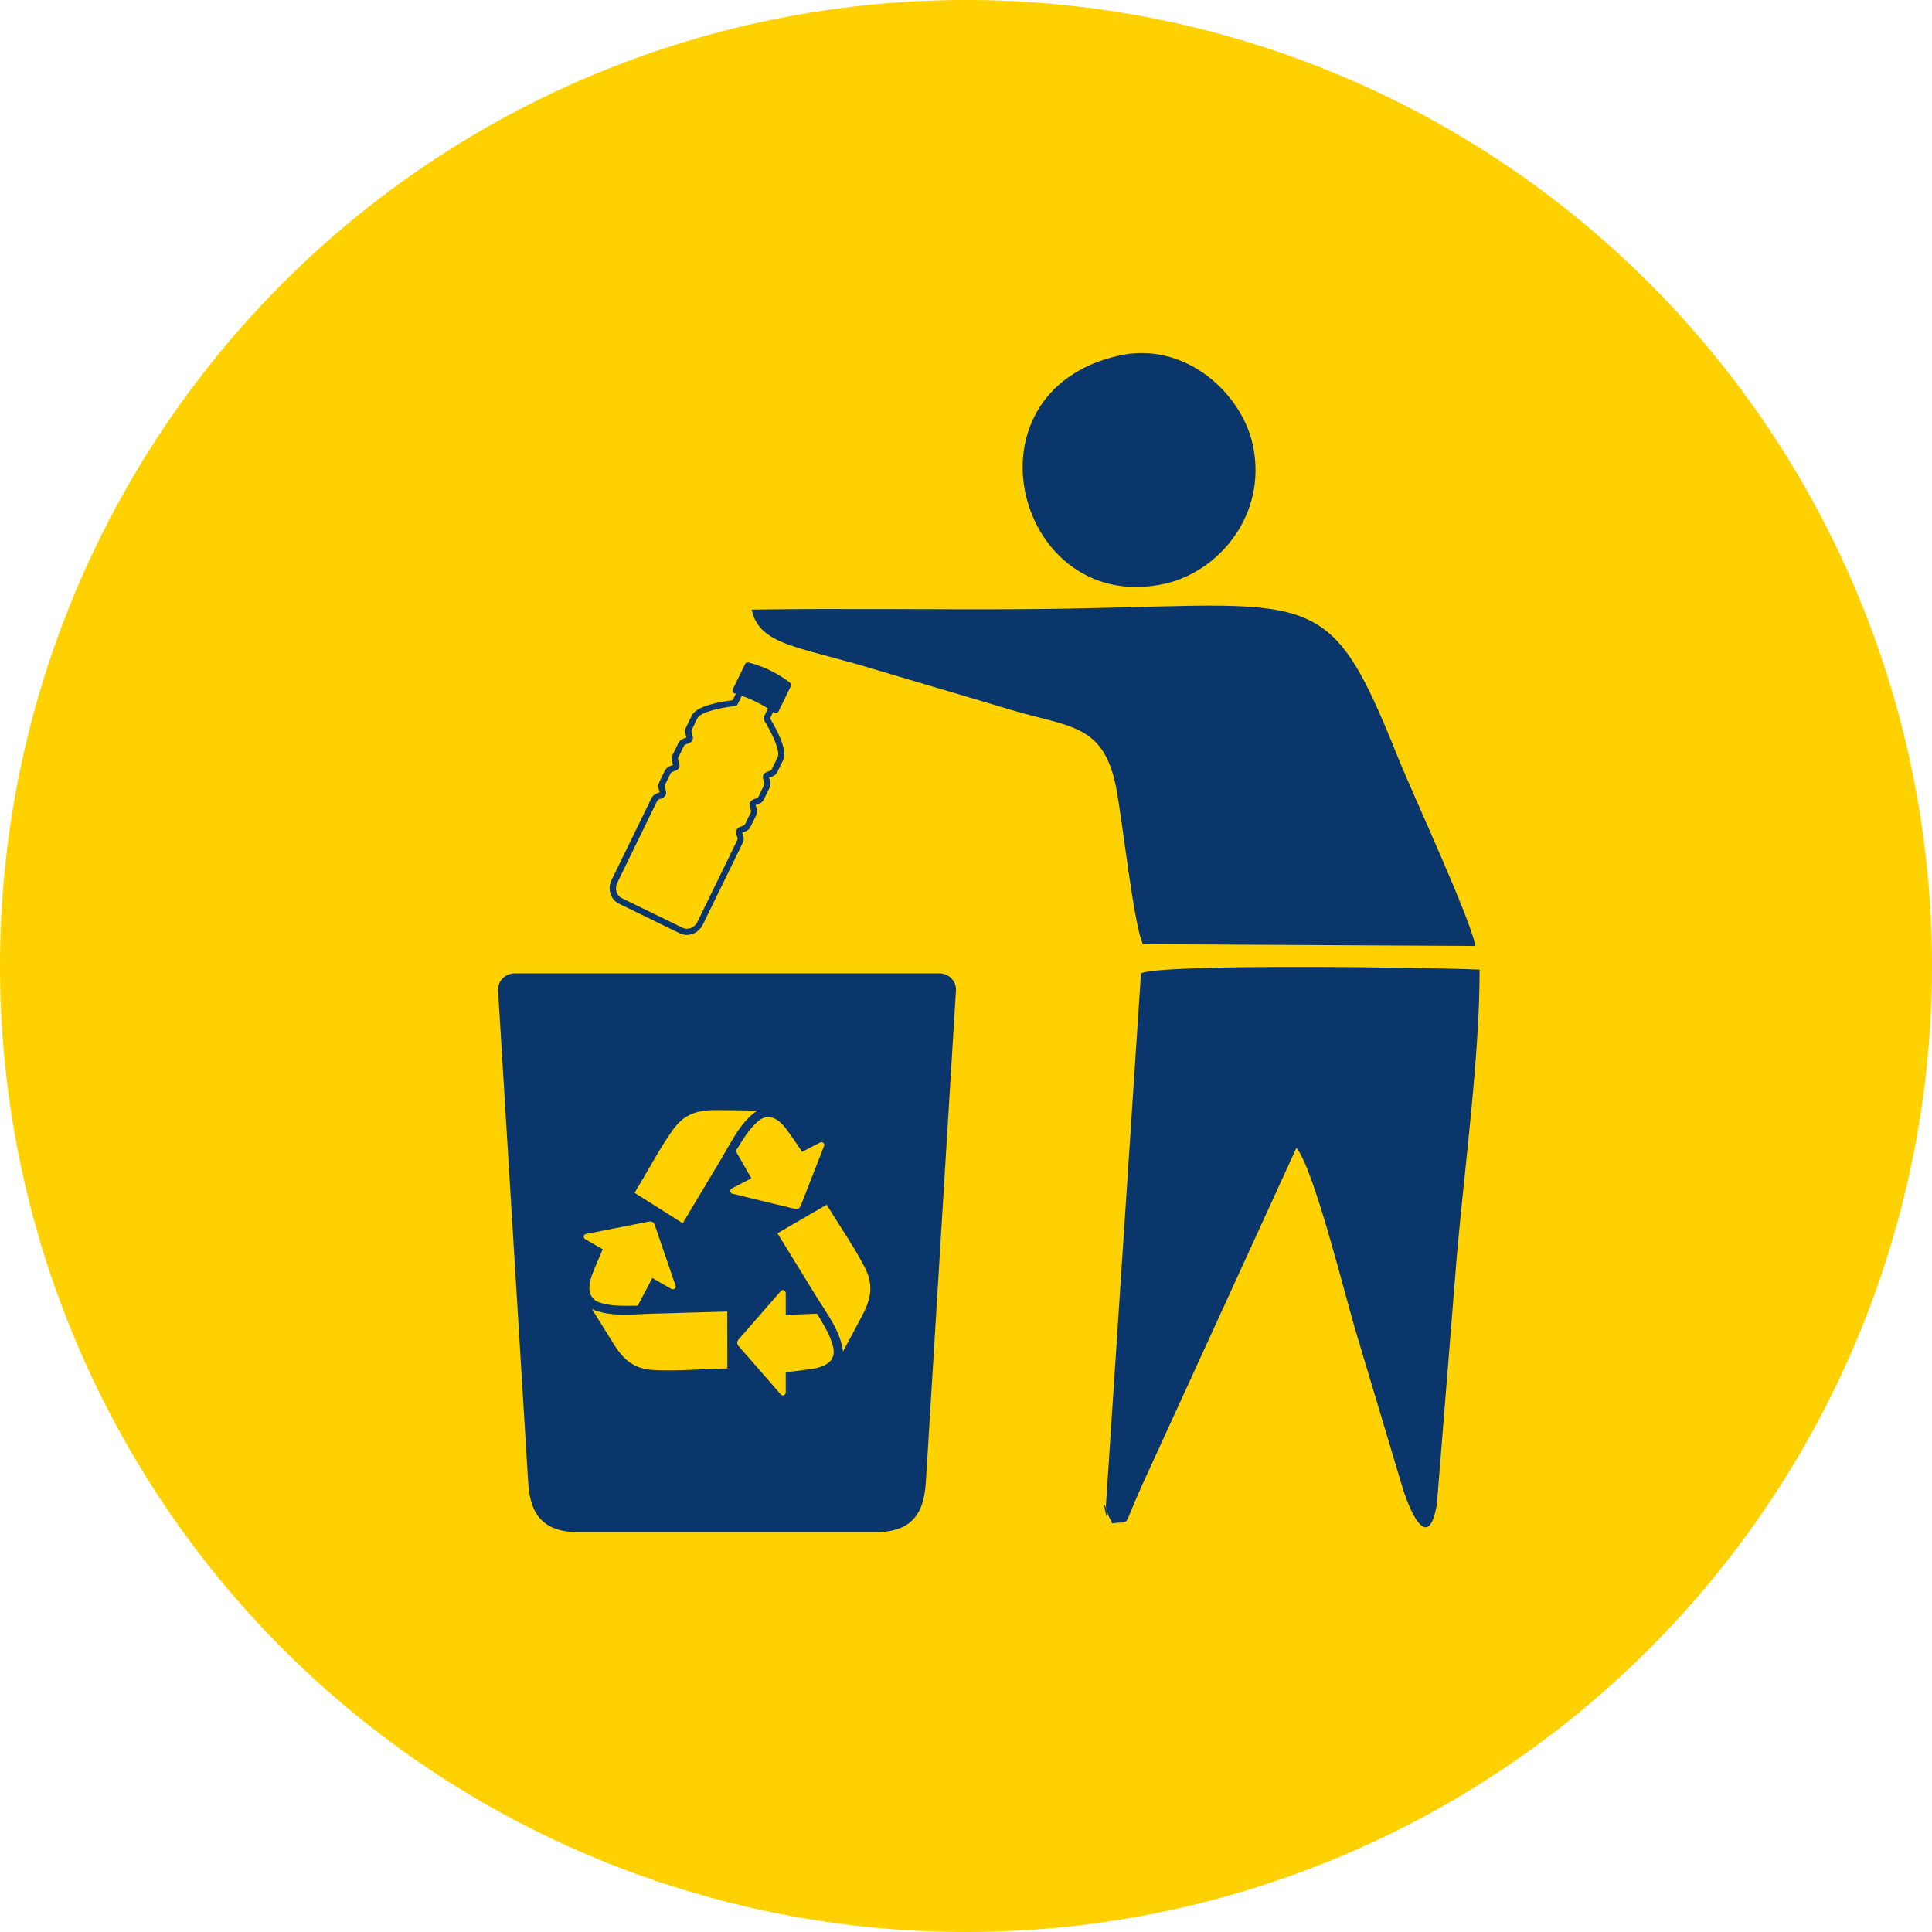
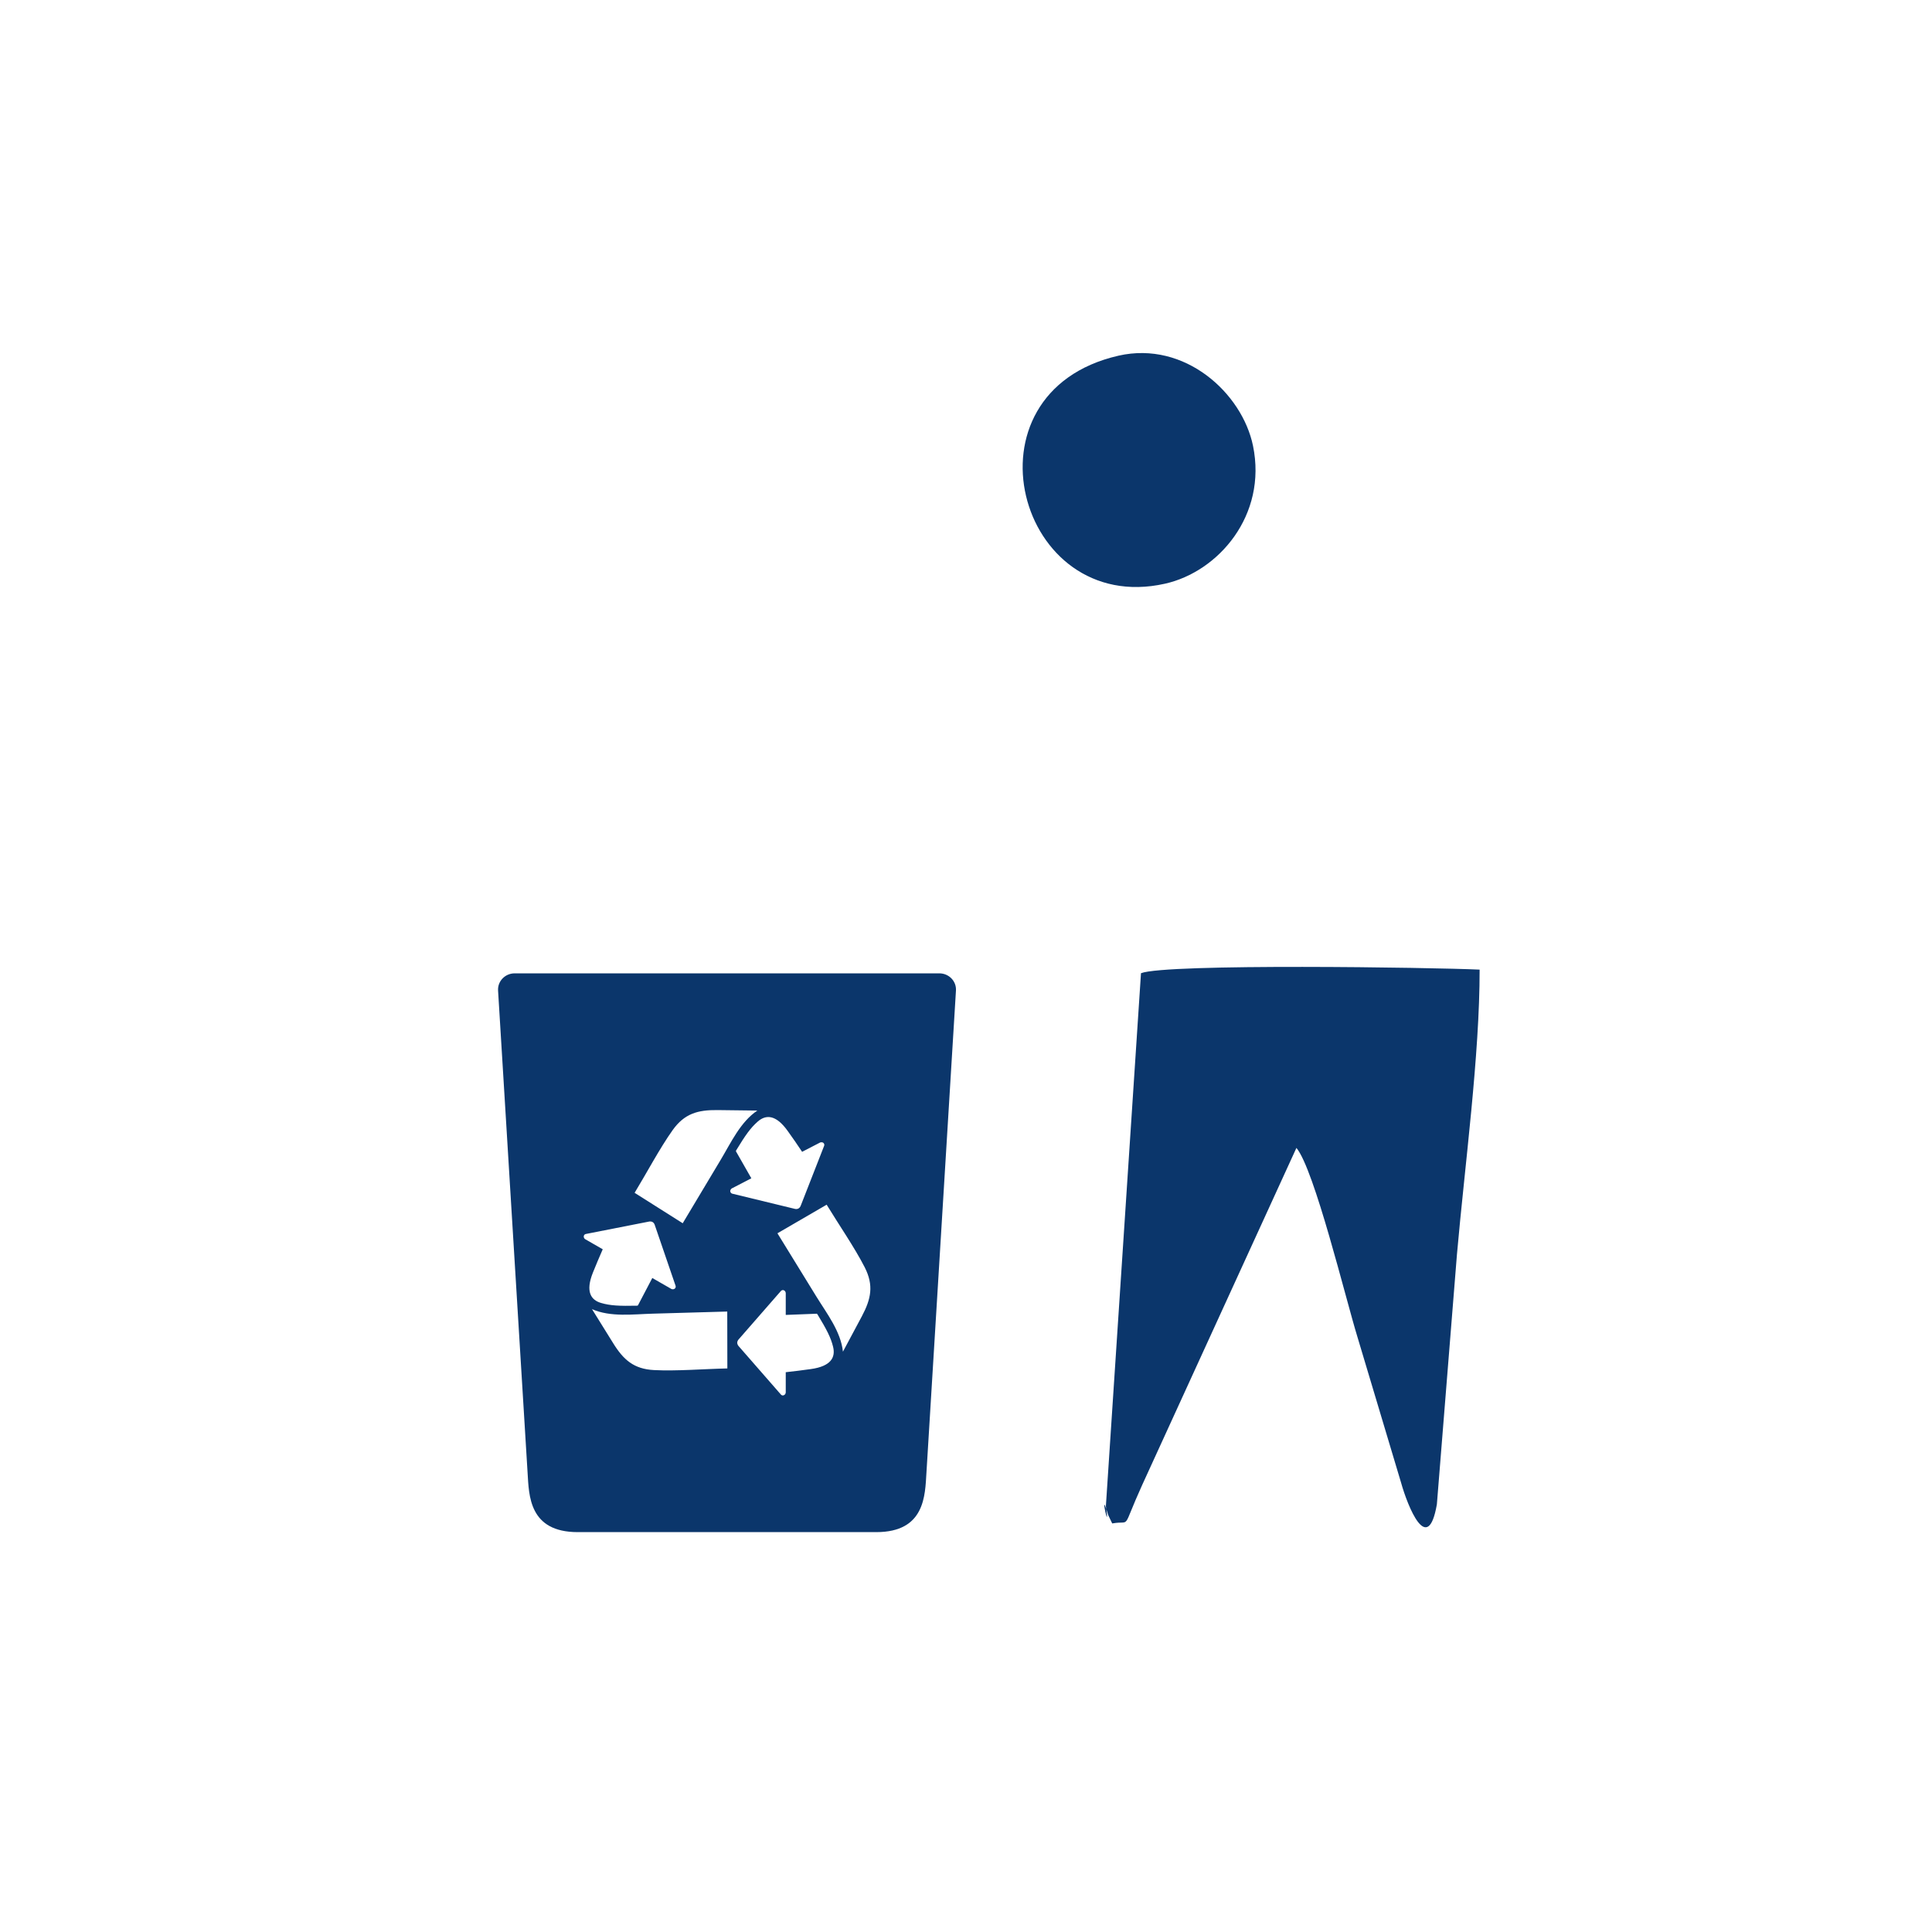
<svg xmlns="http://www.w3.org/2000/svg" id="Layer_2" viewBox="0 0 400 400">
  <defs>
    <style>.cls-1{fill:#ffd100;}.cls-2,.cls-3{fill:#0b366b;}.cls-3{fill-rule:evenodd;}</style>
  </defs>
  <g id="Layer_2-2">
    <g>
-       <circle class="cls-1" cx="200" cy="200" r="200" transform="translate(-82.84 200) rotate(-45)" />
      <g>
        <g>
          <path class="cls-3" d="M230.28,315.41c4.1-.73,1.76,1.81,6.2-7.97l31.93-69.78c3.72,4.48,10.18,31.17,12.65,39.2l9.01,30.09c1.37,4.92,5.54,15.35,7.42,4.5l4.16-51.78c1.62-18.37,4.71-41.15,4.69-58.92-9.5-.45-64.84-1.3-70.11,.74l-7.27,110.35c1.01,6.83-1.58-4.88,.49,1.86l.82,1.71Z" />
-           <path class="cls-3" d="M236.62,195.48l68.84,.37c-1.1-5.92-12.9-31.24-16.13-39.29-15.23-38.01-17.02-30.72-79.14-30.43-18.17,.08-36.42-.19-54.57,.08,1.59,7.28,9.34,7.56,24.12,11.98,10.21,3.05,19.5,5.75,29.4,8.73,12.27,3.7,19.31,2.8,21.94,16.11,1.27,6.48,3.65,28.53,5.54,32.45Z" />
          <path class="cls-3" d="M231.58,73.64c-33.36,7.61-20.92,54.06,9.61,47.21,11.06-2.47,21.2-14.17,18.23-28.56-2.24-10.87-14.09-21.78-27.85-18.65Z" />
        </g>
        <path class="cls-3" d="M190.62,201.52H110.43c-1.29,0-2.59,.01-3.87,0-1.96,0-3.56,1.6-3.44,3.57l6.11,99.82c.29,4.69,.27,12.3,10.39,12.3h61.8c10.11,0,10.1-7.61,10.39-12.3l6.11-99.82c.12-1.97-1.48-3.57-3.44-3.57-1.29,.01-2.58,0-3.87,0h0Zm-16.1,78.33c1.74-3.28,3.05-5.71,3.91-7.31,1.92-3.61,2.5-6.41,.61-10.14-2.11-4.13-5.42-8.92-7.89-12.98l-10.19,5.92,8.06,13.1c2.14,3.47,5.07,7.24,5.5,11.41h0Zm-11.84-7.61c4.3-.17,6.44-.25,6.44-.25,.04,.04,.08,.09,.12,.12,1.92,3.17,2.77,4.8,3.24,6.72,.53,2.14-.37,4.03-4.59,4.62-1.73,.24-3.52,.47-5.21,.65v4.2c-.02,.25-.16,.46-.38,.56-.21,.1-.44,.05-.6-.11l-8.67-9.93c-.52-.53-.53-1.1,0-1.63l8.67-9.93c.17-.17,.4-.21,.6-.12,.22,.1,.35,.31,.38,.57v4.55Zm-40.12-1.21c1.96,3.16,3.41,5.49,4.37,7.03,2.15,3.48,4.29,5.38,8.48,5.6,4.62,.24,10.43-.24,15.18-.34l-.02-11.78-15.39,.44c-4.08,.11-8.78,.76-12.62-.94h0Zm12.5-6.45c-2,3.8-2.99,5.7-2.99,5.7-.06,.01-.11,.02-.17,.05-3.7,.08-5.55-.01-7.43-.56-2.12-.6-3.3-2.33-1.72-6.28,.65-1.62,1.36-3.29,2.04-4.84l-3.53-2.03-.11-.06c-.21-.15-.31-.37-.29-.6,.02-.23,.17-.41,.4-.47l12.93-2.54c.73-.19,1.22,.07,1.42,.81l4.27,12.47c.06,.23-.02,.46-.21,.59-.18,.13-.45,.15-.68,.04l-.1-.06-3.85-2.21Zm21.77-34.65c-3.71-.05-6.47-.07-8.28-.1-4.1-.05-6.85,.74-9.28,4.14-2.69,3.78-5.41,8.93-7.88,12.99l9.96,6.3,7.9-13.2c2.09-3.5,4.08-7.83,7.57-10.14h0Zm-1.28,14.01c-2.13-3.73-3.19-5.59-3.19-5.59,.01-.05,.04-.11,.05-.17,1.92-3.17,2.99-4.67,4.46-5.96,1.65-1.46,3.74-1.54,6.22,1.94,1.02,1.42,2.04,2.89,2.98,4.31l3.62-1.87,.11-.06c.23-.08,.5-.06,.66,.07,.18,.15,.25,.38,.18,.59l-4.8,12.28c-.23,.71-.73,.99-1.45,.76l-12.81-3.11c-.23-.09-.37-.27-.39-.5-.01-.22,.12-.45,.33-.59l.11-.05,3.93-2.04Z" />
-         <path class="cls-2" d="M159.49,160.93c.44-.15,1.11-.38,1.46-1.11l1.2-2.47c.53-1.09,.19-2.89-1.04-5.51-.64-1.36-1.34-2.57-1.68-3.11l.65-1.33c.1,.07,.15,.11,.15,.11,.03,.02,.07,.05,.1,.06,.13,.07,.29,.08,.43,.05,.19-.05,.34-.17,.43-.34l2.52-5.17c.13-.27,.06-.59-.17-.78-.06-.05-1.61-1.32-4.11-2.54-1.47-.72-2.96-1.26-4.45-1.63-.3-.07-.6,.07-.73,.34l-2.52,5.17c-.08,.17-.09,.37-.01,.54,.07,.17,.22,.3,.4,.36,.07,.02,.14,.05,.22,.07l-.65,1.33c-.63,.08-2.01,.26-3.48,.6-2.82,.65-4.45,1.49-4.98,2.57l-1.2,2.47c-.35,.73-.12,1.39,.03,1.83,.03,.07,.06,.17,.08,.25-.07,.03-.18,.07-.26,.09-.44,.15-1.11,.38-1.46,1.1l-1.17,2.41c-.35,.72-.12,1.39,.03,1.83,.03,.08,.06,.18,.08,.25-.07,.03-.18,.07-.25,.09-.44,.15-1.11,.38-1.46,1.1l-1.17,2.41c-.35,.72-.12,1.39,.03,1.83,.03,.08,.06,.18,.08,.25-.07,.03-.18,.07-.25,.09-.44,.15-1.11,.38-1.46,1.1l-8.27,16.97c-.9,1.84-.21,4.03,1.53,4.88l12.59,6.14c1.74,.85,3.89,.04,4.79-1.8l8.27-16.97c.35-.72,.12-1.39-.03-1.83-.03-.08-.06-.18-.08-.25,.07-.03,.18-.07,.25-.09,.44-.15,1.11-.38,1.46-1.1l1.17-2.41c.35-.72,.12-1.39-.03-1.83-.03-.08-.06-.18-.08-.25,.07-.03,.18-.07,.25-.09,.44-.15,1.11-.38,1.46-1.1l1.17-2.41c.35-.72,.12-1.38-.03-1.82-.03-.08-.06-.18-.08-.26,.07-.03,.17-.06,.25-.09Zm.31-1.67c-.11,.23-.35,.32-.72,.45-.36,.12-.81,.28-1.03,.72-.22,.45-.06,.9,.06,1.26,.13,.37,.2,.61,.09,.84l-1.17,2.41c-.11,.23-.35,.32-.72,.45-.36,.12-.81,.28-1.03,.73-.22,.45-.06,.9,.06,1.26,.13,.37,.2,.61,.09,.84l-1.17,2.41c-.11,.23-.35,.32-.72,.45-.36,.12-.81,.28-1.03,.73-.22,.45-.06,.9,.06,1.26,.13,.37,.2,.61,.09,.84l-8.27,16.97c-.59,1.2-1.96,1.75-3.07,1.21l-12.59-6.14c-1.1-.54-1.52-1.96-.94-3.16l8.27-16.97c.11-.23,.35-.32,.72-.45,.36-.12,.81-.28,1.03-.73,.22-.45,.06-.9-.06-1.26-.13-.37-.2-.61-.09-.84l1.17-2.41c.11-.23,.35-.32,.72-.45,.36-.12,.81-.28,1.03-.73,.22-.45,.06-.9-.06-1.26-.13-.37-.2-.61-.09-.84l1.17-2.41c.11-.23,.35-.32,.72-.45,.36-.13,.81-.28,1.03-.73,.22-.45,.06-.9-.06-1.26-.13-.37-.2-.61-.09-.85l1.2-2.47c.61-1.25,4.92-2.21,7.79-2.49,.22-.02,.42-.16,.52-.36l.87-1.79c.95,.35,1.89,.75,2.82,1.2,1.07,.52,1.95,1.03,2.6,1.43l-.87,1.79c-.1,.2-.08,.44,.04,.63,1.55,2.43,3.45,6.42,2.84,7.67l-1.2,2.47Z" />
      </g>
    </g>
  </g>
</svg>